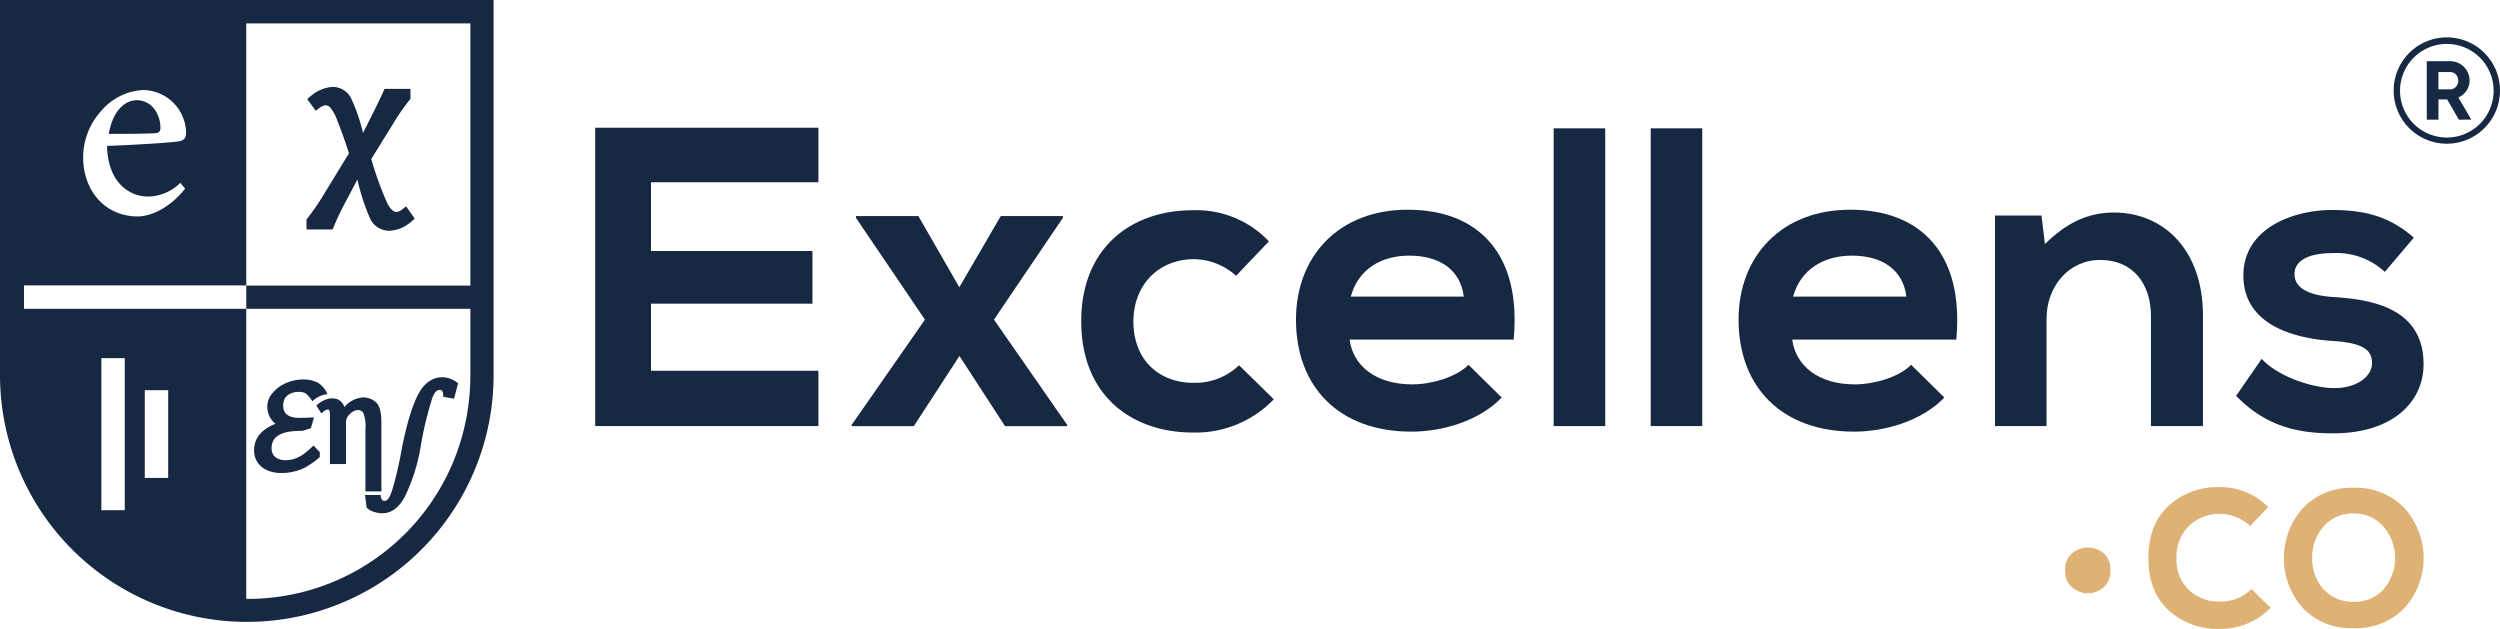
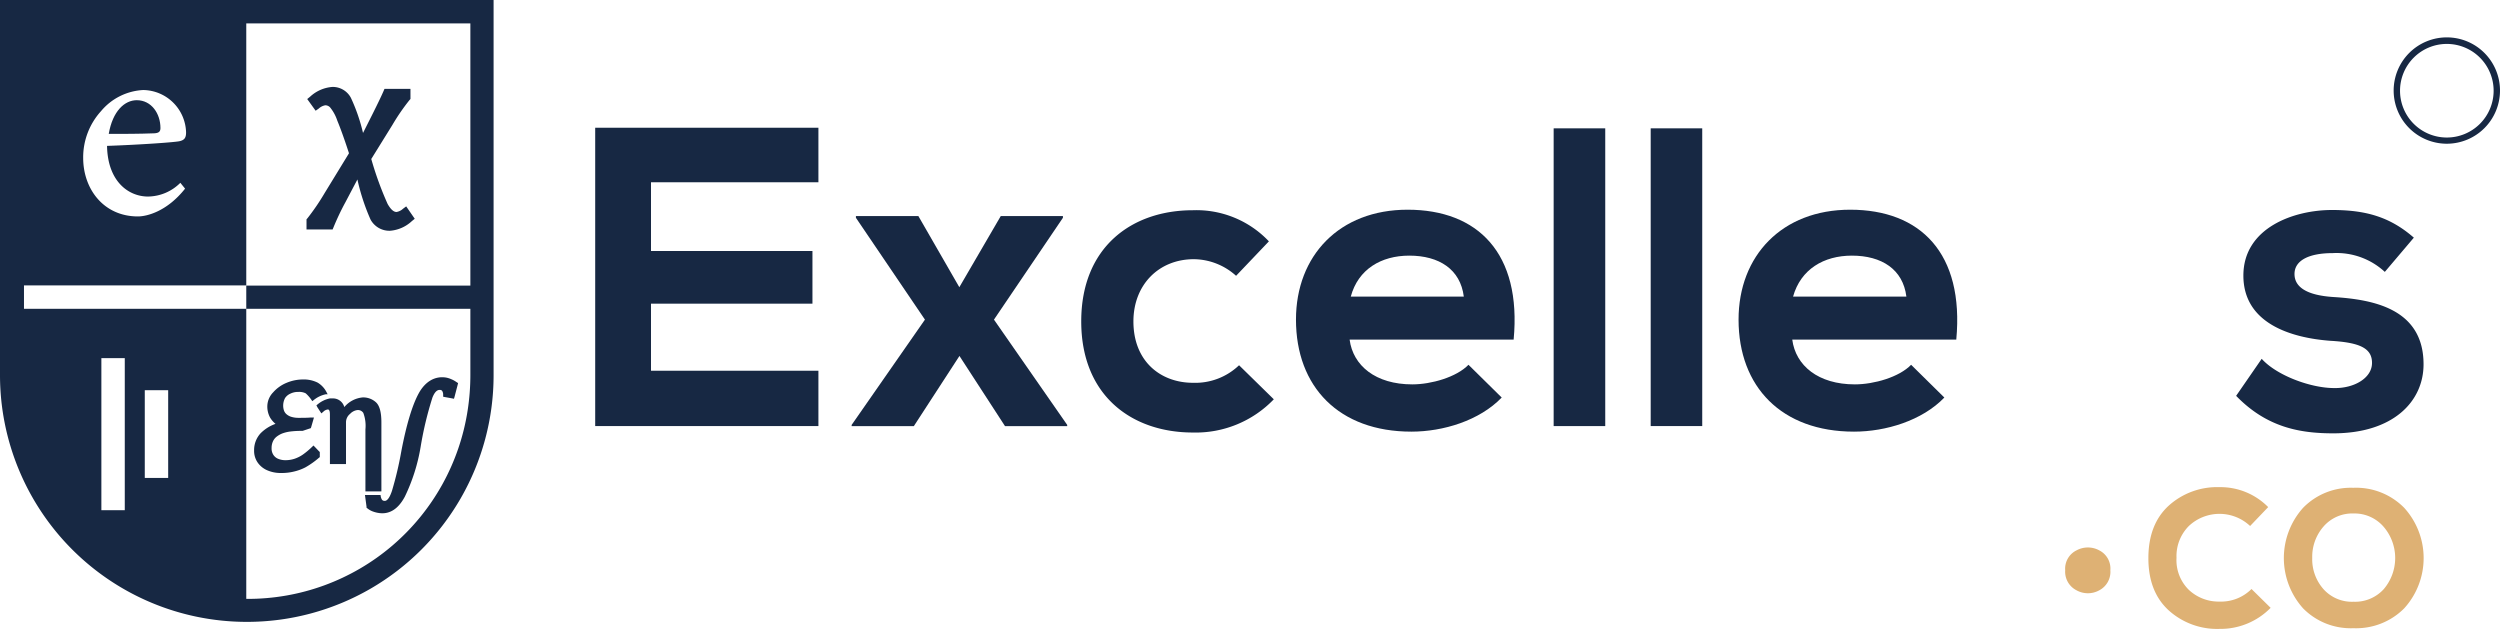
<svg xmlns="http://www.w3.org/2000/svg" viewBox="0 0 427.38 107.51">
  <defs>
    <style>.cls-1{fill:#172843;}.cls-2{fill:#deb174;}</style>
  </defs>
  <title>full color logo</title>
  <g id="Layer_2" data-name="Layer 2">
    <g id="Layer_1-2" data-name="Layer 1">
      <path class="cls-1" d="M139.91,72.84H101.75v-51h38.16v9.32H111.29V42.91h27.6v9h-27.6V63.38h28.62Z" />
      <path class="cls-1" d="M171.08,36.94h10.63v.29L169.92,54.64l12.52,18v.21H171.81l-7.79-12-7.8,12H145.59v-.21l12.53-18-11.8-17.41v-.29H157L164,49.1Z" />
      <path class="cls-1" d="M217.76,68.26a18.5,18.5,0,0,1-13.84,5.68c-10.41,0-19.08-6.27-19.08-19s8.67-19,19.08-19a17.06,17.06,0,0,1,13,5.32l-5.61,5.89a10.91,10.91,0,0,0-7.21-2.84c-6,0-10.34,4.37-10.34,10.64,0,6.84,4.66,10.49,10.19,10.49a10.82,10.82,0,0,0,7.87-3Z" />
      <path class="cls-1" d="M230.72,58.06c.58,4.44,4.44,7.65,10.71,7.65,3.27,0,7.57-1.24,9.61-3.35l5.68,5.6c-3.79,3.94-10,5.83-15.44,5.83-12.38,0-19.73-7.65-19.73-19.15,0-10.93,7.42-18.79,19.08-18.79,12,0,19.52,7.42,18.13,22.21Zm19.52-7.36c-.58-4.66-4.22-7-9.32-7-4.81,0-8.74,2.33-10,7Z" />
      <path class="cls-1" d="M274.42,21.94v50.9H265.6V21.94Z" />
      <path class="cls-1" d="M291,21.94v50.9h-8.81V21.94Z" />
      <path class="cls-1" d="M306.39,58.06c.58,4.44,4.44,7.65,10.7,7.65,3.28,0,7.58-1.24,9.62-3.35l5.68,5.6c-3.79,3.94-10,5.83-15.44,5.83-12.38,0-19.74-7.65-19.74-19.15,0-10.93,7.43-18.79,19.08-18.79,12,0,19.52,7.42,18.14,22.21ZM325.9,50.7c-.58-4.66-4.22-7-9.32-7-4.8,0-8.74,2.33-10.05,7Z" />
-       <path class="cls-1" d="M367.71,72.84V54.05c0-5.46-3-9.61-8.67-9.61-5.46,0-9.18,4.59-9.18,10.05V72.84h-8.81v-36H349l.58,4.88c3.64-3.57,7.28-5.39,11.8-5.39,8.45,0,15.22,6.33,15.22,17.62V72.84Z" />
      <path class="cls-1" d="M407.69,46.48a12.14,12.14,0,0,0-8.89-3.21c-4.22,0-6.55,1.32-6.55,3.57s2.11,3.65,6.7,3.94c6.77.43,15.36,2,15.36,11.5,0,6.34-5.17,11.8-15.44,11.8-5.68,0-11.36-1-16.6-6.41l4.37-6.33c2.55,2.84,8.37,5,12.38,5,3.35.07,6.48-1.67,6.48-4.3,0-2.47-2-3.49-7.14-3.78-6.77-.51-14.85-3-14.85-11.15s8.59-11.21,15.14-11.21c5.61,0,9.84,1.09,14,4.73Z" />
-       <path class="cls-1" d="M420.35,20.46l-2-3.47h-1.49v3.47h-2v-10h4a3.31,3.31,0,0,1,3.32,3.31,3,3,0,0,1-.52,1.71,3.3,3.3,0,0,1-1.4,1.19l2.21,3.77Zm-3.5-8.14v2.95h2a1.27,1.27,0,0,0,1-.44,1.57,1.57,0,0,0,0-2.09,1.29,1.29,0,0,0-1-.42Z" />
      <path class="cls-1" d="M418.29,24.57a9.09,9.09,0,1,1,9.09-9.09A9.1,9.1,0,0,1,418.29,24.57Zm0-17.06a8,8,0,1,0,8,8A8,8,0,0,0,418.29,7.51Z" />
      <line class="cls-1" x1="42.19" y1="1.99" x2="42.19" y2="50.81" />
      <path class="cls-1" d="M0,0V64.12a42.19,42.19,0,0,0,42.1,42.19h.09A42.16,42.16,0,0,0,84.38,64.12V0ZM17.27,19a10.07,10.07,0,0,1,7.21-3.61h0a7.44,7.44,0,0,1,7.33,7.24c0,.9-.26,1.32-1.13,1.51s-6.85.61-12.38.8c.1,6.08,3.67,8.66,7,8.66a7.93,7.93,0,0,0,5.53-2.35l.81,1C28.56,36.14,25.12,37,23.58,37c-5.89,0-9.36-4.72-9.36-10A11.75,11.75,0,0,1,17.27,19Zm4.06,68.22h-4v-26h4Zm7.42-5.52h-4v-15h4ZM80.41,64.12a39.57,39.57,0,0,1-.46,6,38,38,0,0,1-37.76,32.26H42.1V52.79h-38v-4h38v4H80.41Zm0-15.3H42.1V4H80.41Z" />
      <path class="cls-1" d="M27.43,21.89c0-2.47-1.54-4.76-4.05-4.76h0c-2.06,0-4.12,1.84-4.79,5.76,2.54,0,5.08,0,7.75-.1C27.14,22.76,27.43,22.5,27.43,21.89Z" />
      <polygon class="cls-1" points="62.46 83.16 62.47 83.16 62.47 83.26 62.46 83.16" />
      <path class="cls-1" d="M78.31,65.49l-.07.29-.52,2-.11.39-.4-.08-1.09-.2-.36-.07V67.5a1.26,1.26,0,0,0-.14-.62.42.42,0,0,0-.33-.22c-.19,0-.78-.15-1.36,1.29a60,60,0,0,0-2,8.31,31.35,31.35,0,0,1-2.72,8.64c-1.17,2.2-2.73,3.13-4.62,2.77a5.09,5.09,0,0,1-1-.29,3.21,3.21,0,0,1-.79-.48l-.14-.1,0-.18-.27-2h2.67v0a1.79,1.79,0,0,0,.2.74.5.5,0,0,0,.41.26c.61.12,1.07-.89,1.35-1.75a59.78,59.78,0,0,0,1.57-6.64c.88-4.64,1.9-8,3-10s2.77-3,4.69-2.68a4.06,4.06,0,0,1,.9.29,4,4,0,0,1,.8.44Z" />
      <path class="cls-1" d="M48.72,68.07a2.77,2.77,0,0,0-.31,1.27,2.66,2.66,0,0,0,.12.79,1.49,1.49,0,0,0,.38.62,2.27,2.27,0,0,0,.8.48,4.17,4.17,0,0,0,1.39.2h.19c.52,0,1.11,0,1.77-.05l.61,0-.17.59-.29,1-.07.22-.21.07-1.2.4-.06,0h-.25a14.64,14.64,0,0,0-1.72.1,6.2,6.2,0,0,0-1.47.35,4,4,0,0,0-1,.59,2.13,2.13,0,0,0-.58.78,2.68,2.68,0,0,0-.22,1.11,2,2,0,0,0,.31,1.18,1.76,1.76,0,0,0,.83.67,3.19,3.19,0,0,0,1.22.23h0a4.89,4.89,0,0,0,1.55-.24,5.63,5.63,0,0,0,1.41-.7,13.23,13.23,0,0,0,1.53-1.27l.31-.3.3.31.65.68.13.12v.87l-.16.13a14.28,14.28,0,0,1-2.29,1.62,8.37,8.37,0,0,1-2,.73,8.76,8.76,0,0,1-2.12.24H48a5.7,5.7,0,0,1-2.4-.5A3.83,3.83,0,0,1,44,79,3.51,3.51,0,0,1,43.44,77a4.22,4.22,0,0,1,1.11-2.93,6.78,6.78,0,0,1,2.55-1.61,4.19,4.19,0,0,1-.93-1.08,3.94,3.94,0,0,1-.47-2,3.48,3.48,0,0,1,1-2.31A6.19,6.19,0,0,1,49,65.44a7.28,7.28,0,0,1,2.75-.57h0a5.31,5.31,0,0,1,2.55.54,4,4,0,0,1,1.53,1.65l.18.34-.31,0a4.83,4.83,0,0,0-2.08,1l-.23.18h0l-.13-.19a6,6,0,0,0-1-1.15A2.5,2.5,0,0,0,51,67h0a2.94,2.94,0,0,0-1.37.3A2.07,2.07,0,0,0,48.72,68.07Z" />
      <path class="cls-1" d="M65.2,72.22V84H62.47V73.4a6.26,6.26,0,0,0-.36-2.81,1.09,1.09,0,0,0-1-.49,2.06,2.06,0,0,0-1.26.65,1.84,1.84,0,0,0-.7,1.4v7.18H56.4V71c0-.38,0-1-.35-1a1.26,1.26,0,0,0-.74.35l-.37.32-.27-.41-.42-.65v0l-.16-.32,0,0,.23-.18a4.69,4.69,0,0,1,2.08-1l.31,0h.15a2,2,0,0,1,2,1.48A4.64,4.64,0,0,1,62,67.94a3.23,3.23,0,0,1,2.3.86C64.9,69.38,65.2,70.5,65.2,72.22Z" />
      <path class="cls-1" d="M69.44,35.28l-.55.41a2.18,2.18,0,0,1-1.1.55c-.51,0-1-.46-1.52-1.36a56.44,56.44,0,0,1-2.8-7.7l3.61-5.82A36.32,36.32,0,0,1,70,17.11l.17-.19V15.19H65.73l-.17.4c-.35.81-1,2.16-1.92,4l-1.58,3.14a30.71,30.71,0,0,0-2.07-6,3.51,3.51,0,0,0-3.15-1.87A6.3,6.3,0,0,0,53,16.54l-.48.39,1.44,2,.54-.38A2.2,2.2,0,0,1,55.6,18a1.11,1.11,0,0,1,.83.36,7.06,7.06,0,0,1,1.23,2.26c.51,1.22,1.19,3.09,2,5.58L55.5,33a38.92,38.92,0,0,1-2.93,4.3l-.17.19v1.74h4.46l.17-.41c.57-1.38,1.23-2.8,2-4.21l2.07-3.93a36,36,0,0,0,2.24,6.84,3.66,3.66,0,0,0,3.34,1.93,6.17,6.17,0,0,0,3.74-1.66l.48-.39Z" />
      <path class="cls-2" d="M355,94.08a4.06,4.06,0,0,1,3.86,0,3.48,3.48,0,0,1,1.91,3.4,3.56,3.56,0,0,1-1.91,3.44,4,4,0,0,1-3.86,0,3.56,3.56,0,0,1-1.95-3.44A3.48,3.48,0,0,1,355,94.08Z" />
      <path class="cls-2" d="M388.17,103.91a12,12,0,0,1-8.74,3.6,12.34,12.34,0,0,1-8.7-3.18q-3.47-3.18-3.46-8.94t3.46-8.93a12.34,12.34,0,0,1,8.7-3.18,11.45,11.45,0,0,1,8.32,3.41l-3.09,3.23a7.64,7.64,0,0,0-10.47,0,7.28,7.28,0,0,0-2.11,5.44,7.11,7.11,0,0,0,2.11,5.48,7.42,7.42,0,0,0,5.24,2,7.34,7.34,0,0,0,5.47-2.15Z" />
      <path class="cls-2" d="M411,86.81A12.77,12.77,0,0,1,411,104a11.56,11.56,0,0,1-8.68,3.39,11.41,11.41,0,0,1-8.6-3.39,12.87,12.87,0,0,1,0-17.19,11.39,11.39,0,0,1,8.58-3.42A11.53,11.53,0,0,1,411,86.81ZM397.22,90a7.87,7.87,0,0,0-1.94,5.38,7.7,7.7,0,0,0,1.92,5.33,6.52,6.52,0,0,0,5.14,2.16,6.62,6.62,0,0,0,5.17-2.16A8.21,8.21,0,0,0,407.44,90a6.58,6.58,0,0,0-5.1-2.22A6.5,6.5,0,0,0,397.22,90Z" />
    </g>
  </g>
</svg>